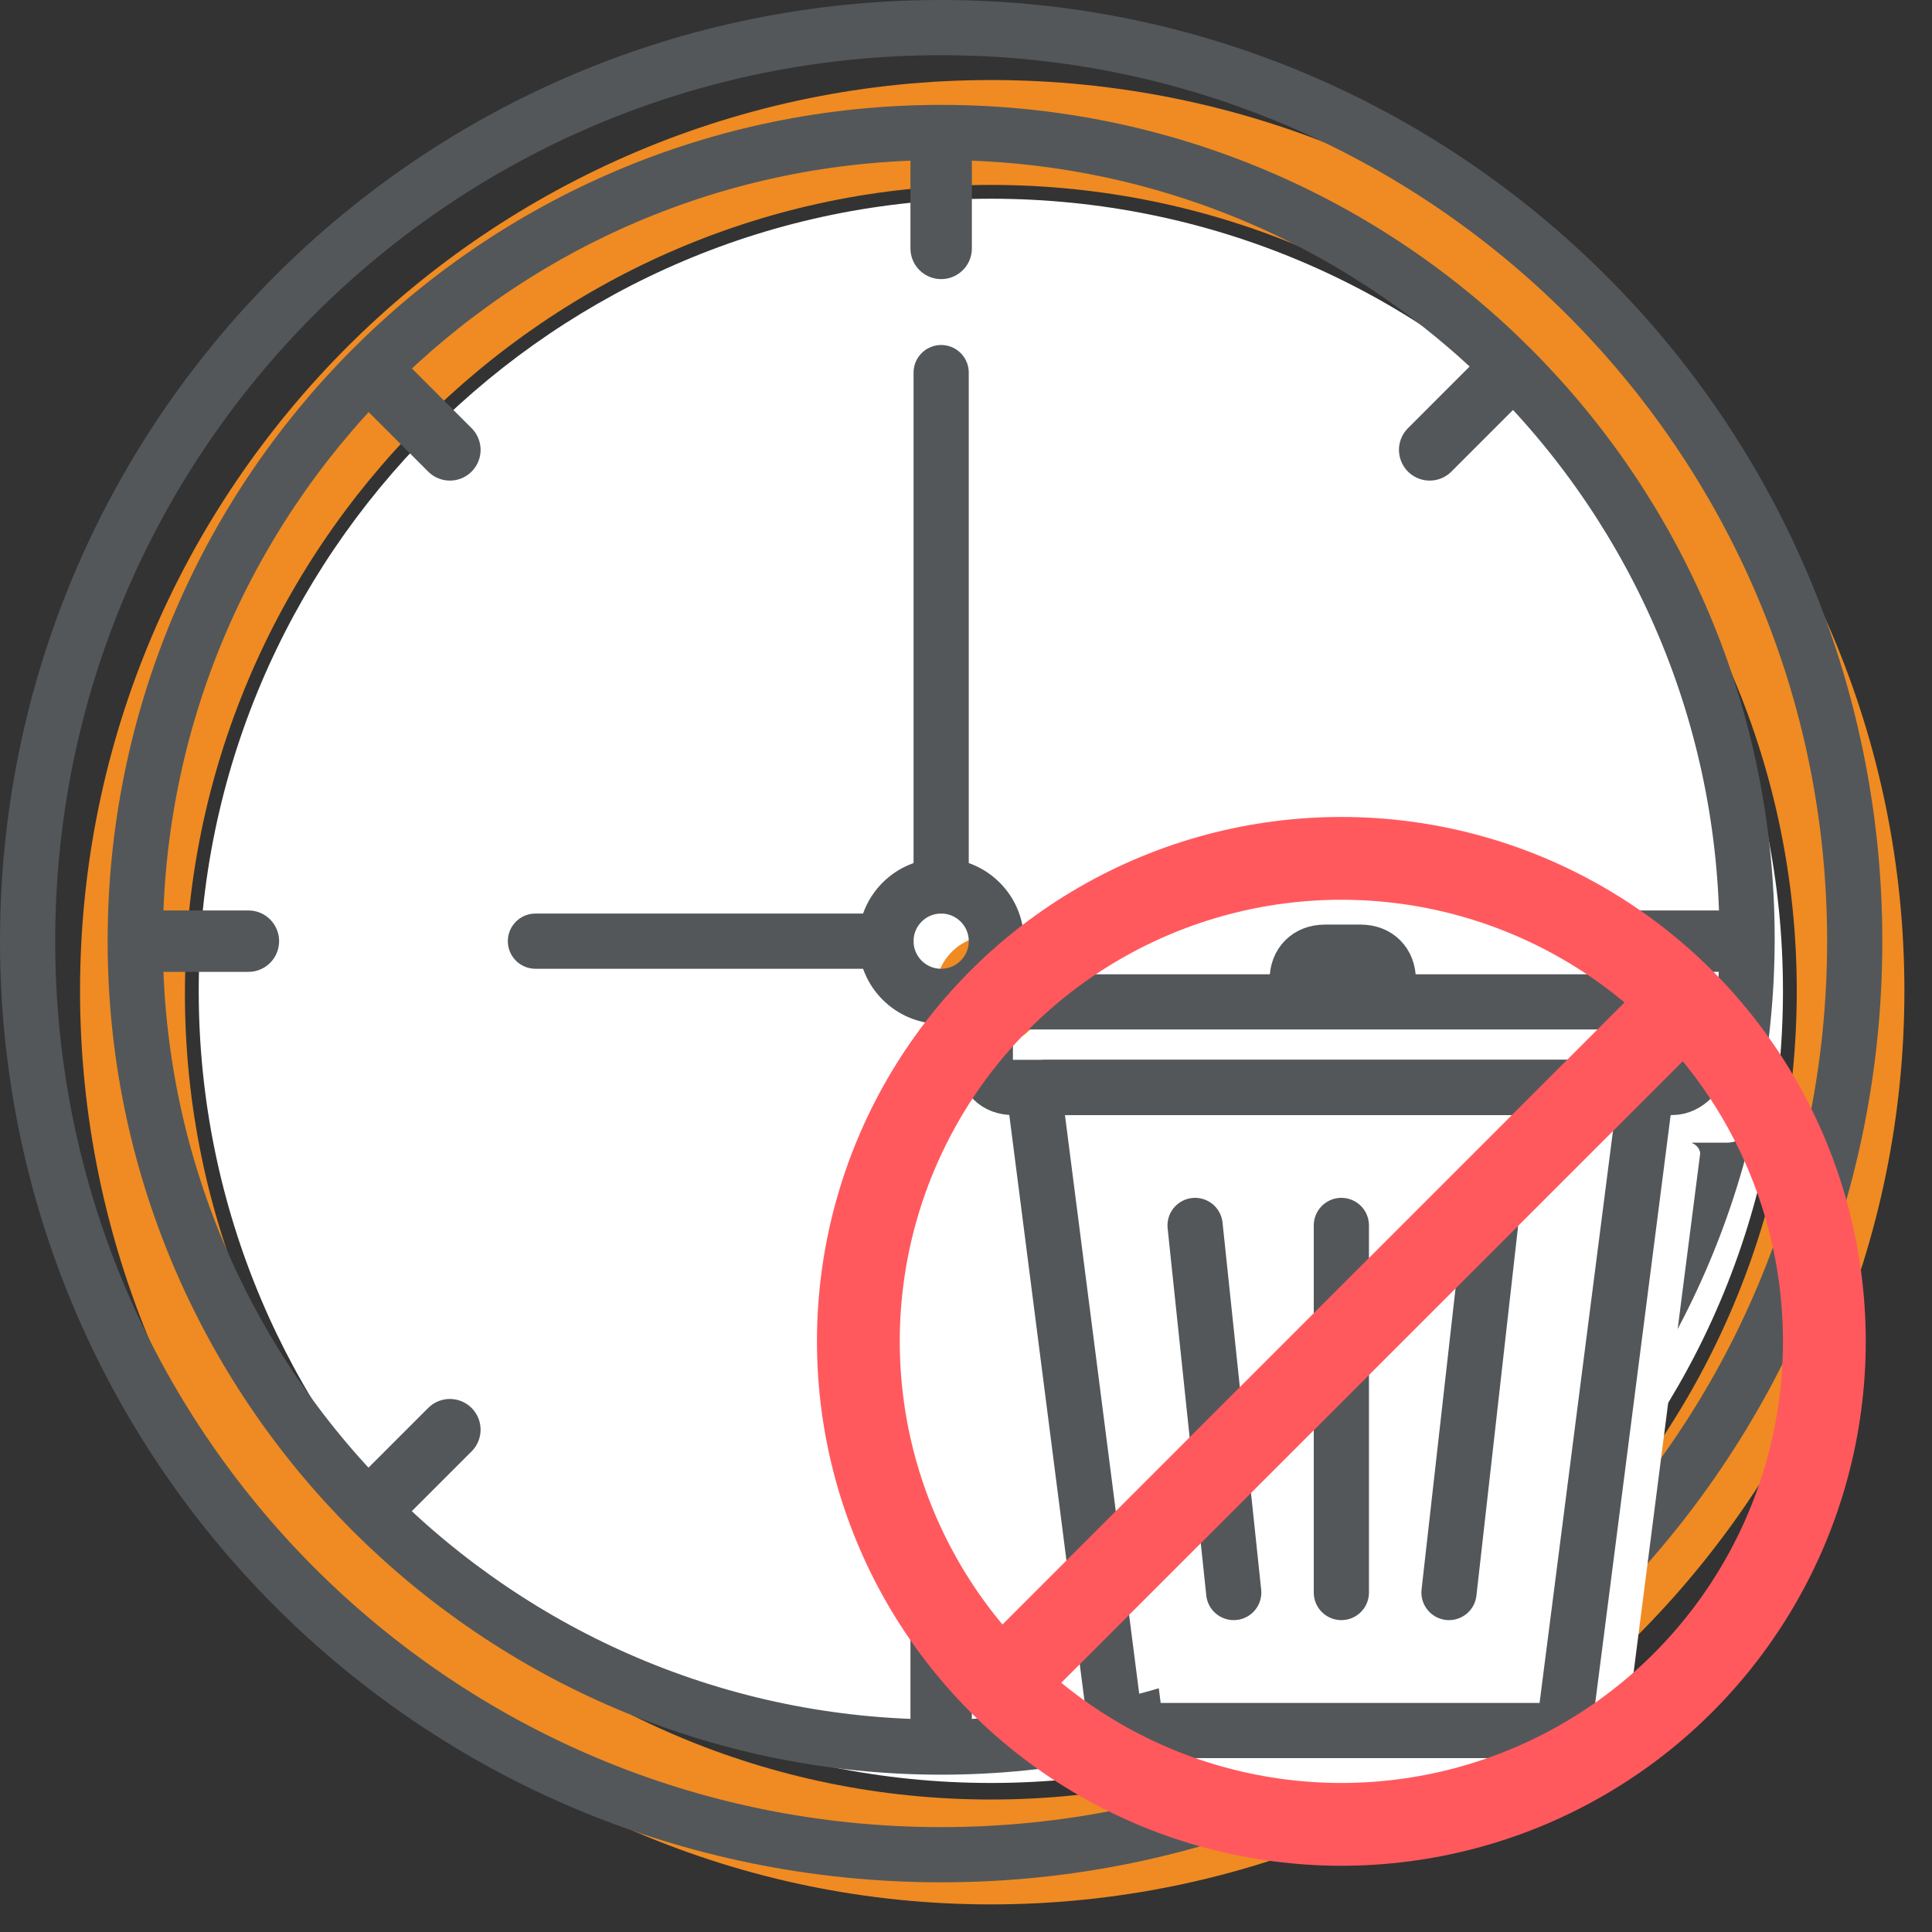
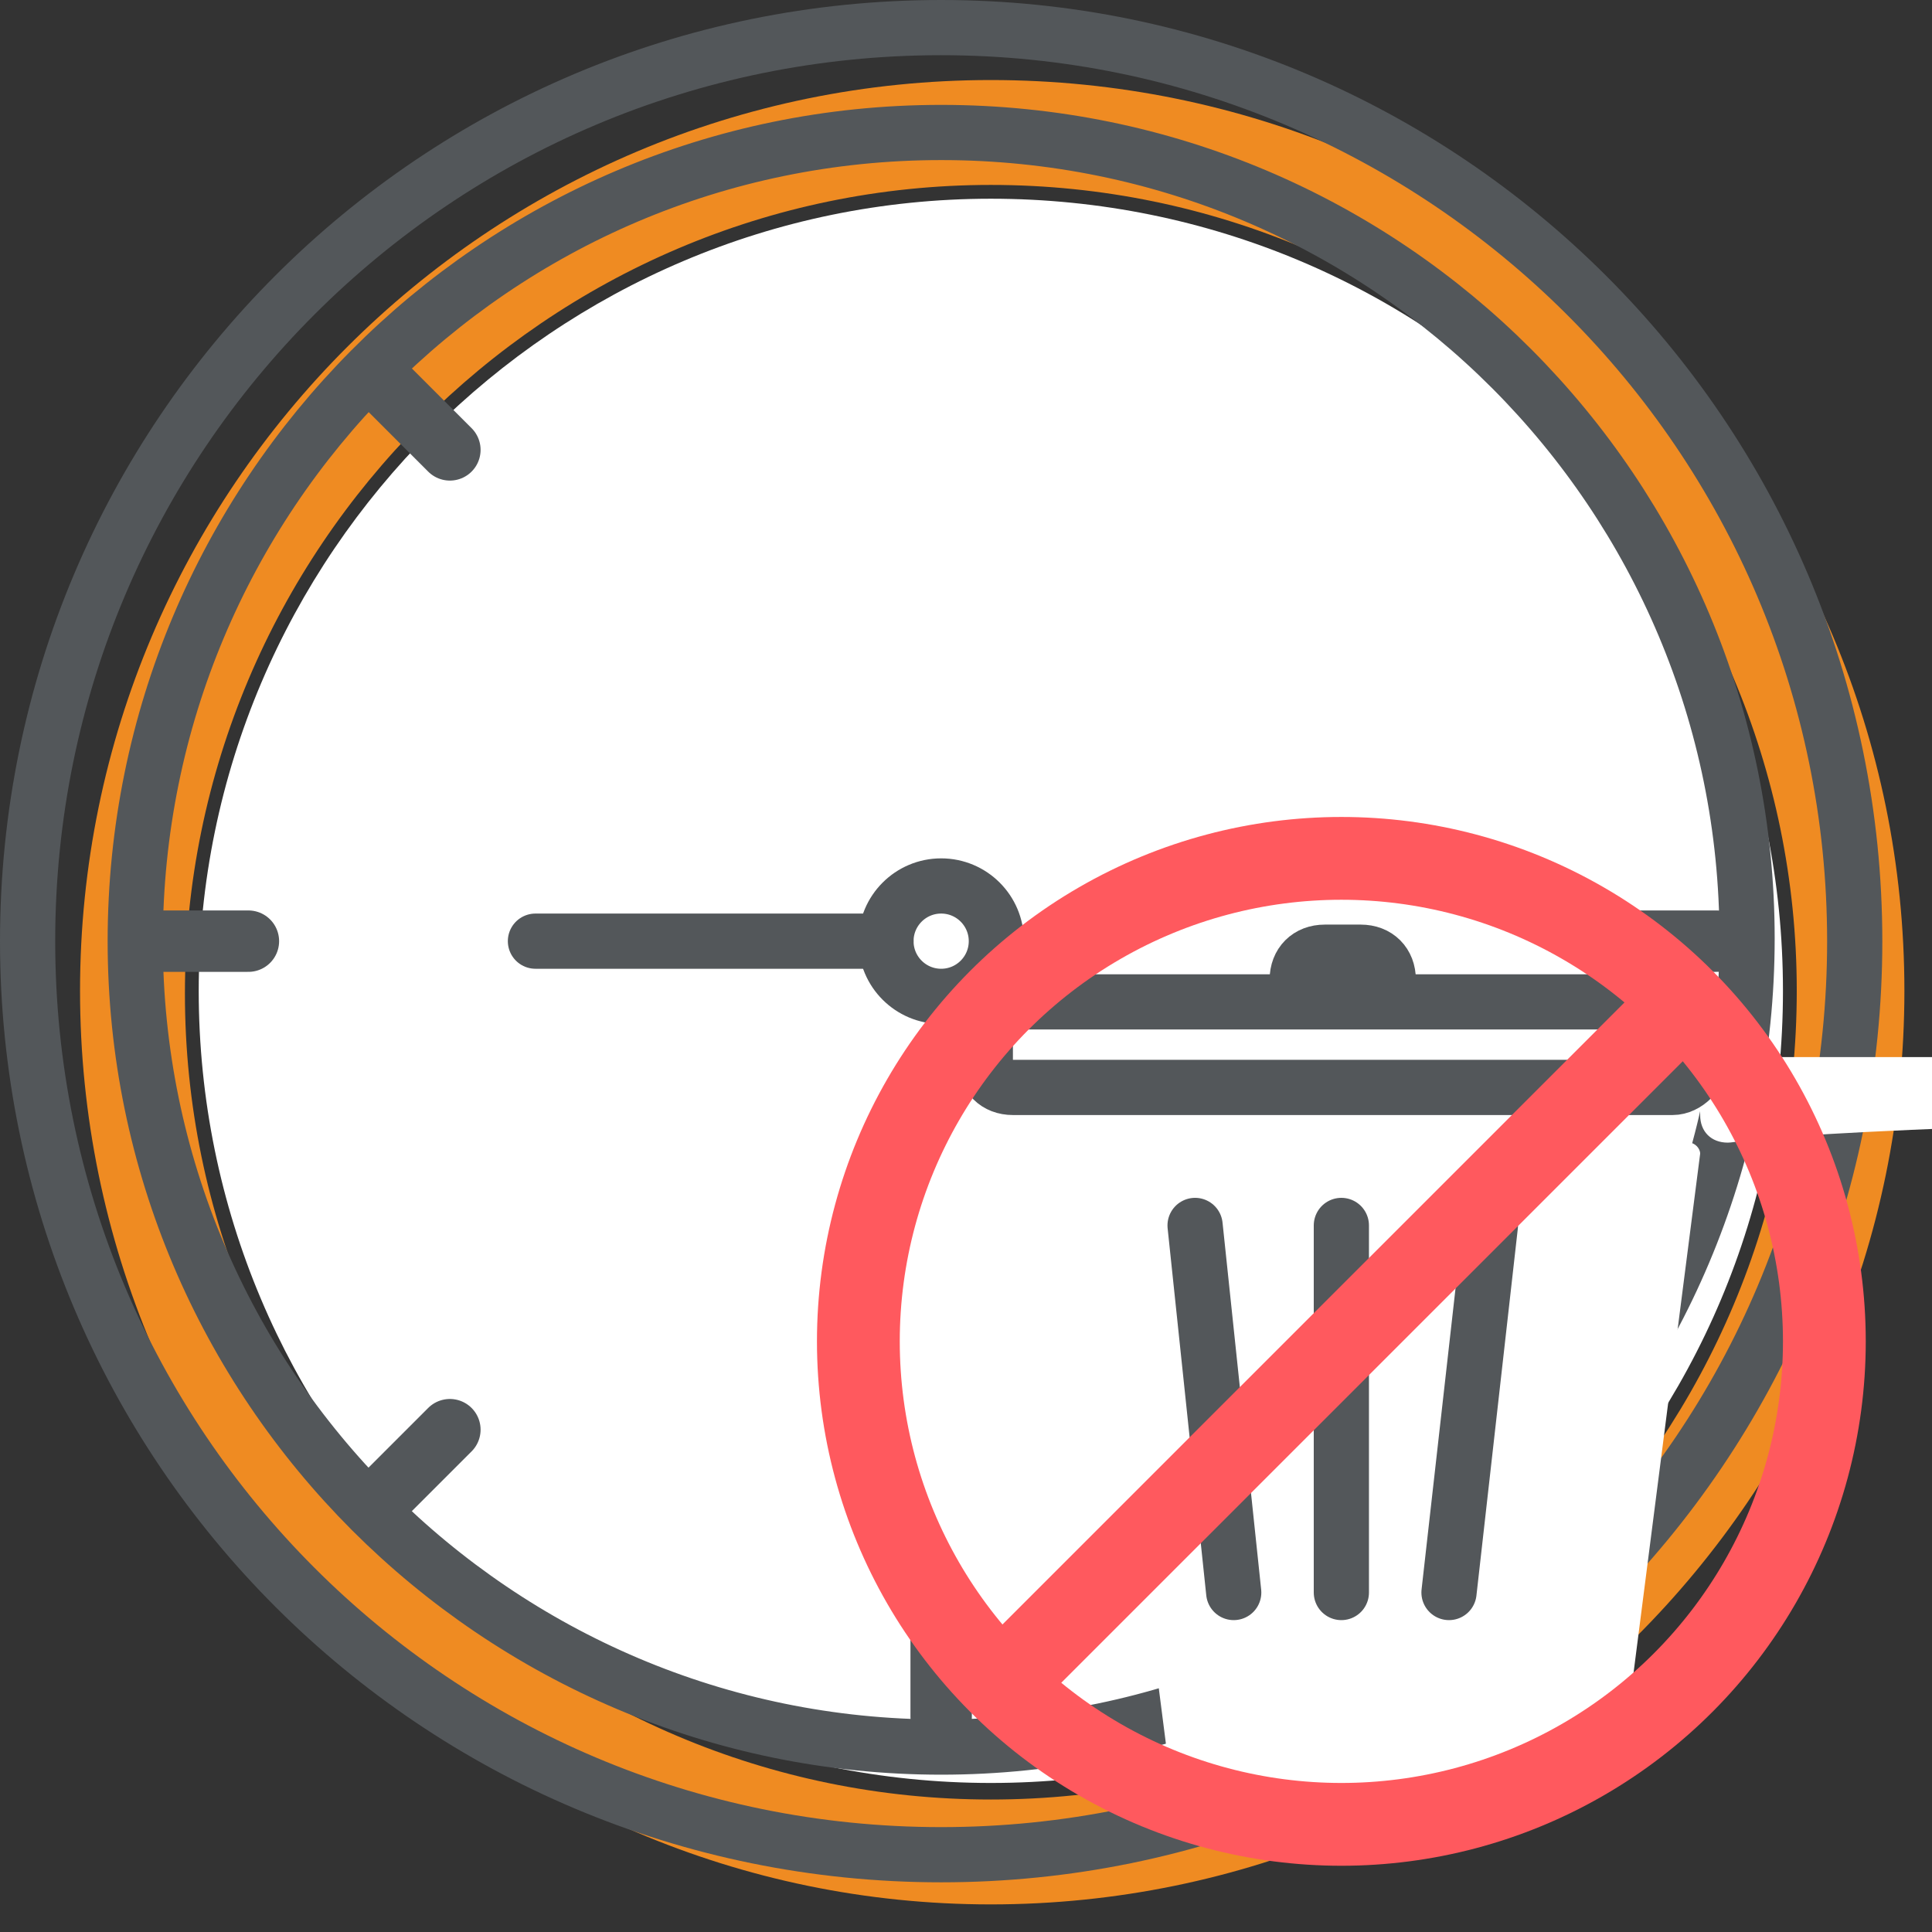
<svg xmlns="http://www.w3.org/2000/svg" version="1.1" id="Layer_1" x="0px" y="0px" viewBox="0 0 70 70" style="enable-background:new 0 0 70 70;" xml:space="preserve">
  <rect x="0" y="0" width="70" height="70" fill="#333333" stroke="none" />
  <style type="text/css"> .st0{fill:none;stroke:#53575A;stroke-width:2;stroke-linecap:round;stroke-miterlimit:10;} .st1{fill:#FFFFFF;} .st2{fill:#EF8B22;} .st3{fill:#EF8B22;stroke:#53575A;stroke-width:2;stroke-linecap:round;stroke-miterlimit:10;} .st4{fill:#FFFFFF;stroke:#53575A;stroke-width:2;stroke-linecap:round;stroke-miterlimit:10;} .st5{fill:none;stroke:#53575A;stroke-width:2.289;stroke-linecap:round;stroke-miterlimit:10;} .st6{fill:#53575A;} .st7{fill:#EF8B22;stroke:#53575A;stroke-width:1.5;stroke-linecap:round;stroke-miterlimit:10;} .st8{fill:none;stroke:#53575A;stroke-width:2;stroke-linecap:round;stroke-linejoin:round;stroke-miterlimit:10;} .st9{fill:#EF8B22;stroke:#53575A;stroke-width:2;stroke-linecap:round;stroke-linejoin:round;stroke-miterlimit:10;} .st10{fill:none;stroke:#53575A;stroke-width:2;stroke-miterlimit:10;} .st11{fill:none;} .st12{fill:#FFFFFF;stroke:#53575A;stroke-width:2;stroke-linejoin:round;stroke-miterlimit:10;} .st13{fill:#FFFFFF;stroke:#53575A;stroke-width:2;stroke-linecap:square;stroke-miterlimit:10;} .st14{fill:#ED8A22;} .st15{fill:none;stroke:#53575A;stroke-width:2;stroke-linecap:square;stroke-miterlimit:10;} .st16{fill:#EF8B22;stroke:#53575A;stroke-width:2;stroke-miterlimit:10;} .st17{fill:#FFFFFF;stroke:#53575A;stroke-width:2;stroke-miterlimit:10;} .st18{fill:#EF8B22;stroke:#53575A;stroke-width:2;stroke-linecap:square;stroke-miterlimit:10;} .st19{fill-rule:evenodd;clip-rule:evenodd;fill:#EF8B22;} .st20{fill-rule:evenodd;clip-rule:evenodd;fill:#FFFFFF;} .st21{fill-rule:evenodd;clip-rule:evenodd;fill:none;stroke:#53575A;stroke-width:2;stroke-linecap:square;stroke-miterlimit:10;} .st22{fill-rule:evenodd;clip-rule:evenodd;fill:none;stroke:#53575A;stroke-width:2;stroke-miterlimit:10;} .st23{fill:none;stroke:#53575A;stroke-width:2.225;stroke-linecap:round;stroke-miterlimit:10;} .st24{fill:none;stroke:#53575A;stroke-linecap:round;stroke-linejoin:round;stroke-miterlimit:10;} .st25{fill-rule:evenodd;clip-rule:evenodd;fill:none;stroke:#53575A;stroke-linecap:round;stroke-linejoin:round;stroke-miterlimit:10;} .st26{fill:none;stroke:#53575A;stroke-width:2;stroke-linejoin:round;stroke-miterlimit:10;} .st27{fill:none;stroke:#FF595E;stroke-width:3;stroke-miterlimit:10;} .st28{fill:#FF595E;} </style>
  <g>
    <g>
      <g>
        <path d="M34.1,3.8 M34.1,64.3 M67.1,34.1 M34.1,67.1 M34.1,1" />
        <path d="M35.4,10.6 M32.7,10.7 M34.1,7.8" />
      </g>
      <path class="st2" d="M35.9,2.9C17.7,2.9,2.9,17.7,2.9,35.9S17.7,69,35.9,69S69,54.2,69,35.9S54.2,2.9,35.9,2.9z M35.9,65.2 c-16.1,0-29.2-13.1-29.2-29.2S19.8,6.7,35.9,6.7s29.2,13.1,29.2,29.2S52.1,65.2,35.9,65.2z" />
      <path class="st1" d="M35.9,7.2C20.1,7.2,7.2,20.1,7.2,35.9s12.8,28.7,28.7,28.7s28.7-12.8,28.7-28.7S51.8,7.2,35.9,7.2z" />
-       <line class="st23" x1="34.1" y1="5.9" x2="34.1" y2="9" />
      <line class="st23" x1="34.1" y1="59.1" x2="34.1" y2="62.2" />
      <line class="st23" x1="5.9" y1="34.1" x2="9" y2="34.1" />
      <line class="st23" x1="59.1" y1="34.1" x2="62.2" y2="34.1" />
      <line class="st23" x1="14.1" y1="54" x2="16.3" y2="51.8" />
-       <line class="st23" x1="51.8" y1="16.3" x2="54" y2="14.1" />
      <line class="st23" x1="14.1" y1="14.1" x2="16.3" y2="16.3" />
      <line class="st23" x1="51.8" y1="51.8" x2="54" y2="54" />
-       <circle class="st2" cx="35.9" cy="35.9" r="2" />
      <circle class="st0" cx="34.1" cy="34.1" r="2" />
-       <line class="st0" x1="34.1" y1="32.1" x2="34.1" y2="13.5" />
      <line class="st0" x1="19.4" y1="34.1" x2="32.1" y2="34.1" />
      <path class="st0" d="M34.1,1C15.8,1,1,15.8,1,34.1s14.8,33.1,33.1,33.1s33.1-14.8,33.1-33.1S52.3,1,34.1,1z M34.1,63.3 c-16.1,0-29.2-13.1-29.2-29.2S17.9,4.8,34.1,4.8s29.2,13.1,29.2,29.2S50.2,63.3,34.1,63.3z" />
    </g>
    <g>
      <path class="st1" d="M58.4,64.7H42.8c-0.2,0-0.3-0.1-0.4-0.3l-2.9-22.6c0-0.2,0.1-0.4,0.4-0.4h21.3c0.2,0,0.4,0.2,0.4,0.4 l-2.9,22.6C58.8,64.6,58.6,64.7,58.4,64.7z" />
      <g>
        <line class="st0" x1="44.7" y1="57.7" x2="43.3" y2="44.4" />
        <line class="st0" x1="52.5" y1="57.7" x2="54" y2="44.4" />
      </g>
      <path class="st1" d="M50.3,36.2H47v-0.7c0-0.6,0.4-1,1-1h1.3c0.6,0,1,0.4,1,1V36.2z" />
-       <path class="st1" d="M62.6,41.4H38.7c-0.6,0-1-0.4-1-1v-1.1c0-0.6,0.4-1,1-1h23.9c0.6,0,1,0.4,1,1v1.1 C63.6,40.9,63.1,41.4,62.6,41.4z" />
-       <path class="st0" d="M56.4,62.7H40.8c-0.2,0-0.3-0.1-0.4-0.3l-2.9-22.6c0-0.2,0.1-0.4,0.4-0.4h21.3c0.2,0,0.4,0.2,0.4,0.4 l-2.9,22.6C56.8,62.6,56.6,62.7,56.4,62.7z" />
+       <path class="st1" d="M62.6,41.4c-0.6,0-1-0.4-1-1v-1.1c0-0.6,0.4-1,1-1h23.9c0.6,0,1,0.4,1,1v1.1 C63.6,40.9,63.1,41.4,62.6,41.4z" />
      <path class="st0" d="M50.3,36.2H47v-0.7c0-0.6,0.4-1,1-1h1.3c0.6,0,1,0.4,1,1V36.2z" />
      <path class="st0" d="M60.6,39.4H36.7c-0.6,0-1-0.4-1-1v-1.1c0-0.6,0.4-1,1-1h23.9c0.6,0,1,0.4,1,1v1.1 C61.6,38.9,61.1,39.4,60.6,39.4z" />
      <line class="st0" x1="48.6" y1="44.4" x2="48.6" y2="57.7" />
      <g>
        <circle class="st27" cx="48.6" cy="48.6" r="17.5" />
        <line class="st27" x1="61" y1="36.3" x2="36.3" y2="61" />
      </g>
    </g>
  </g>
</svg>